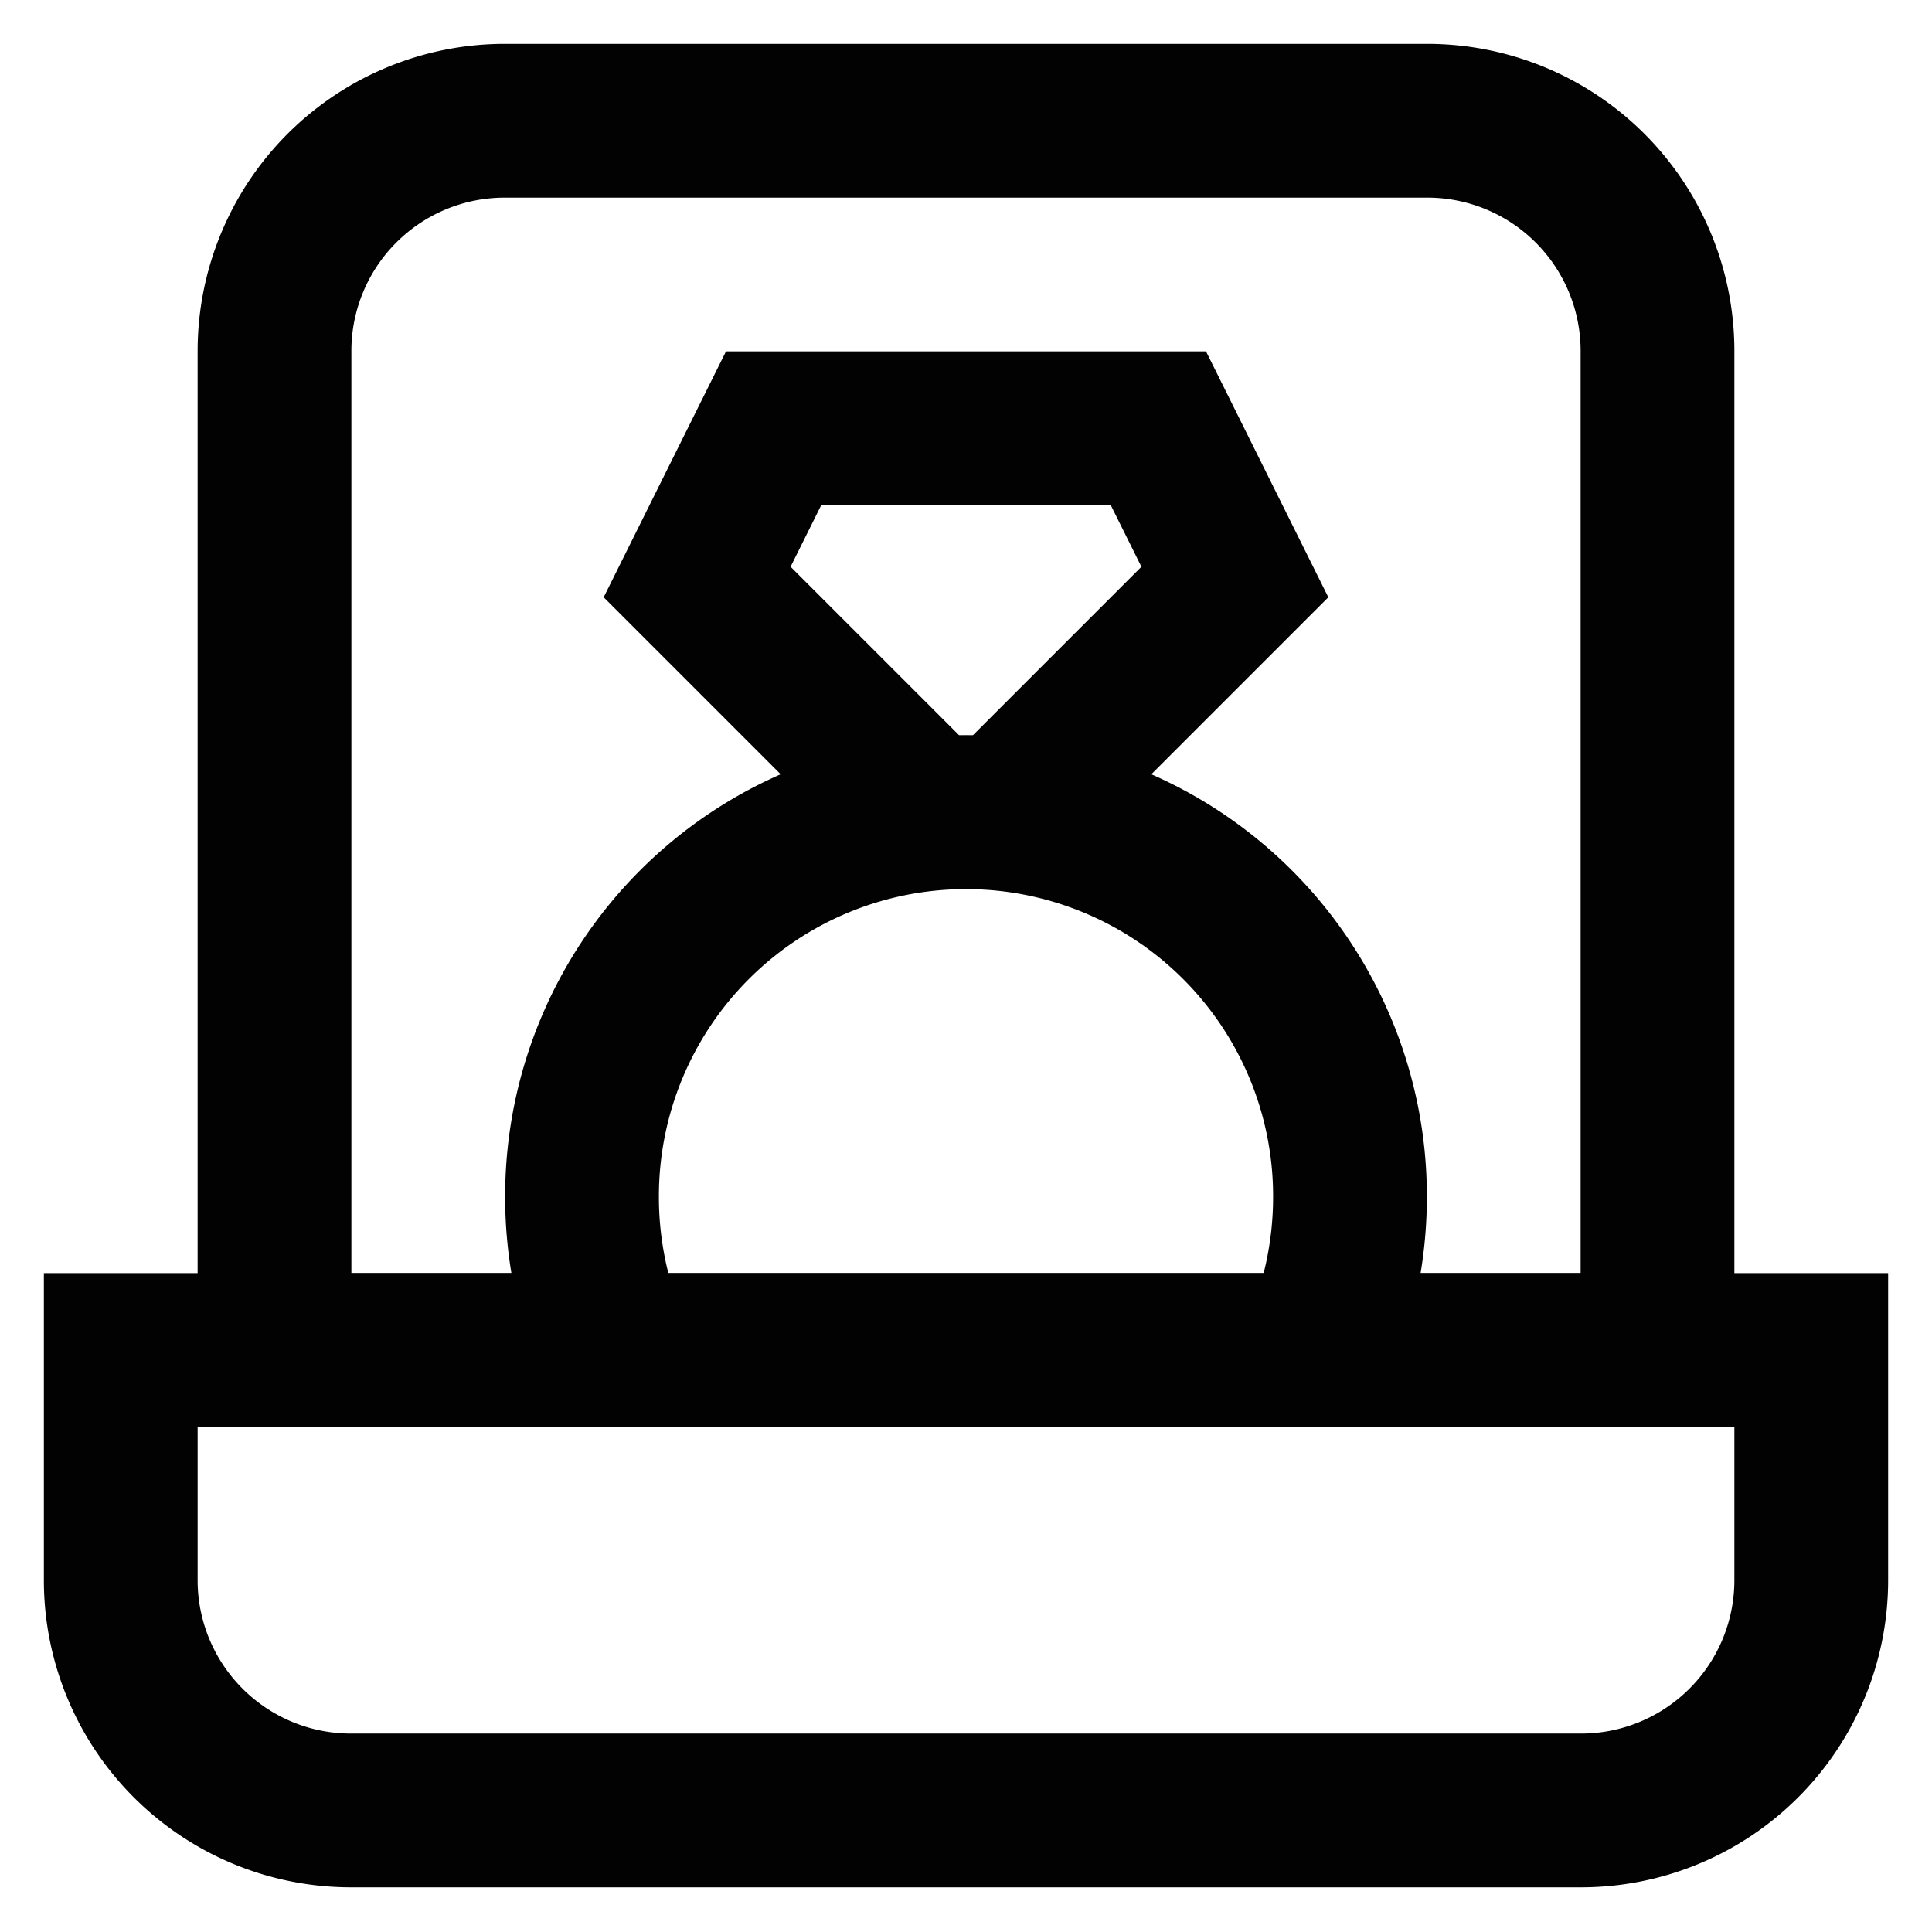
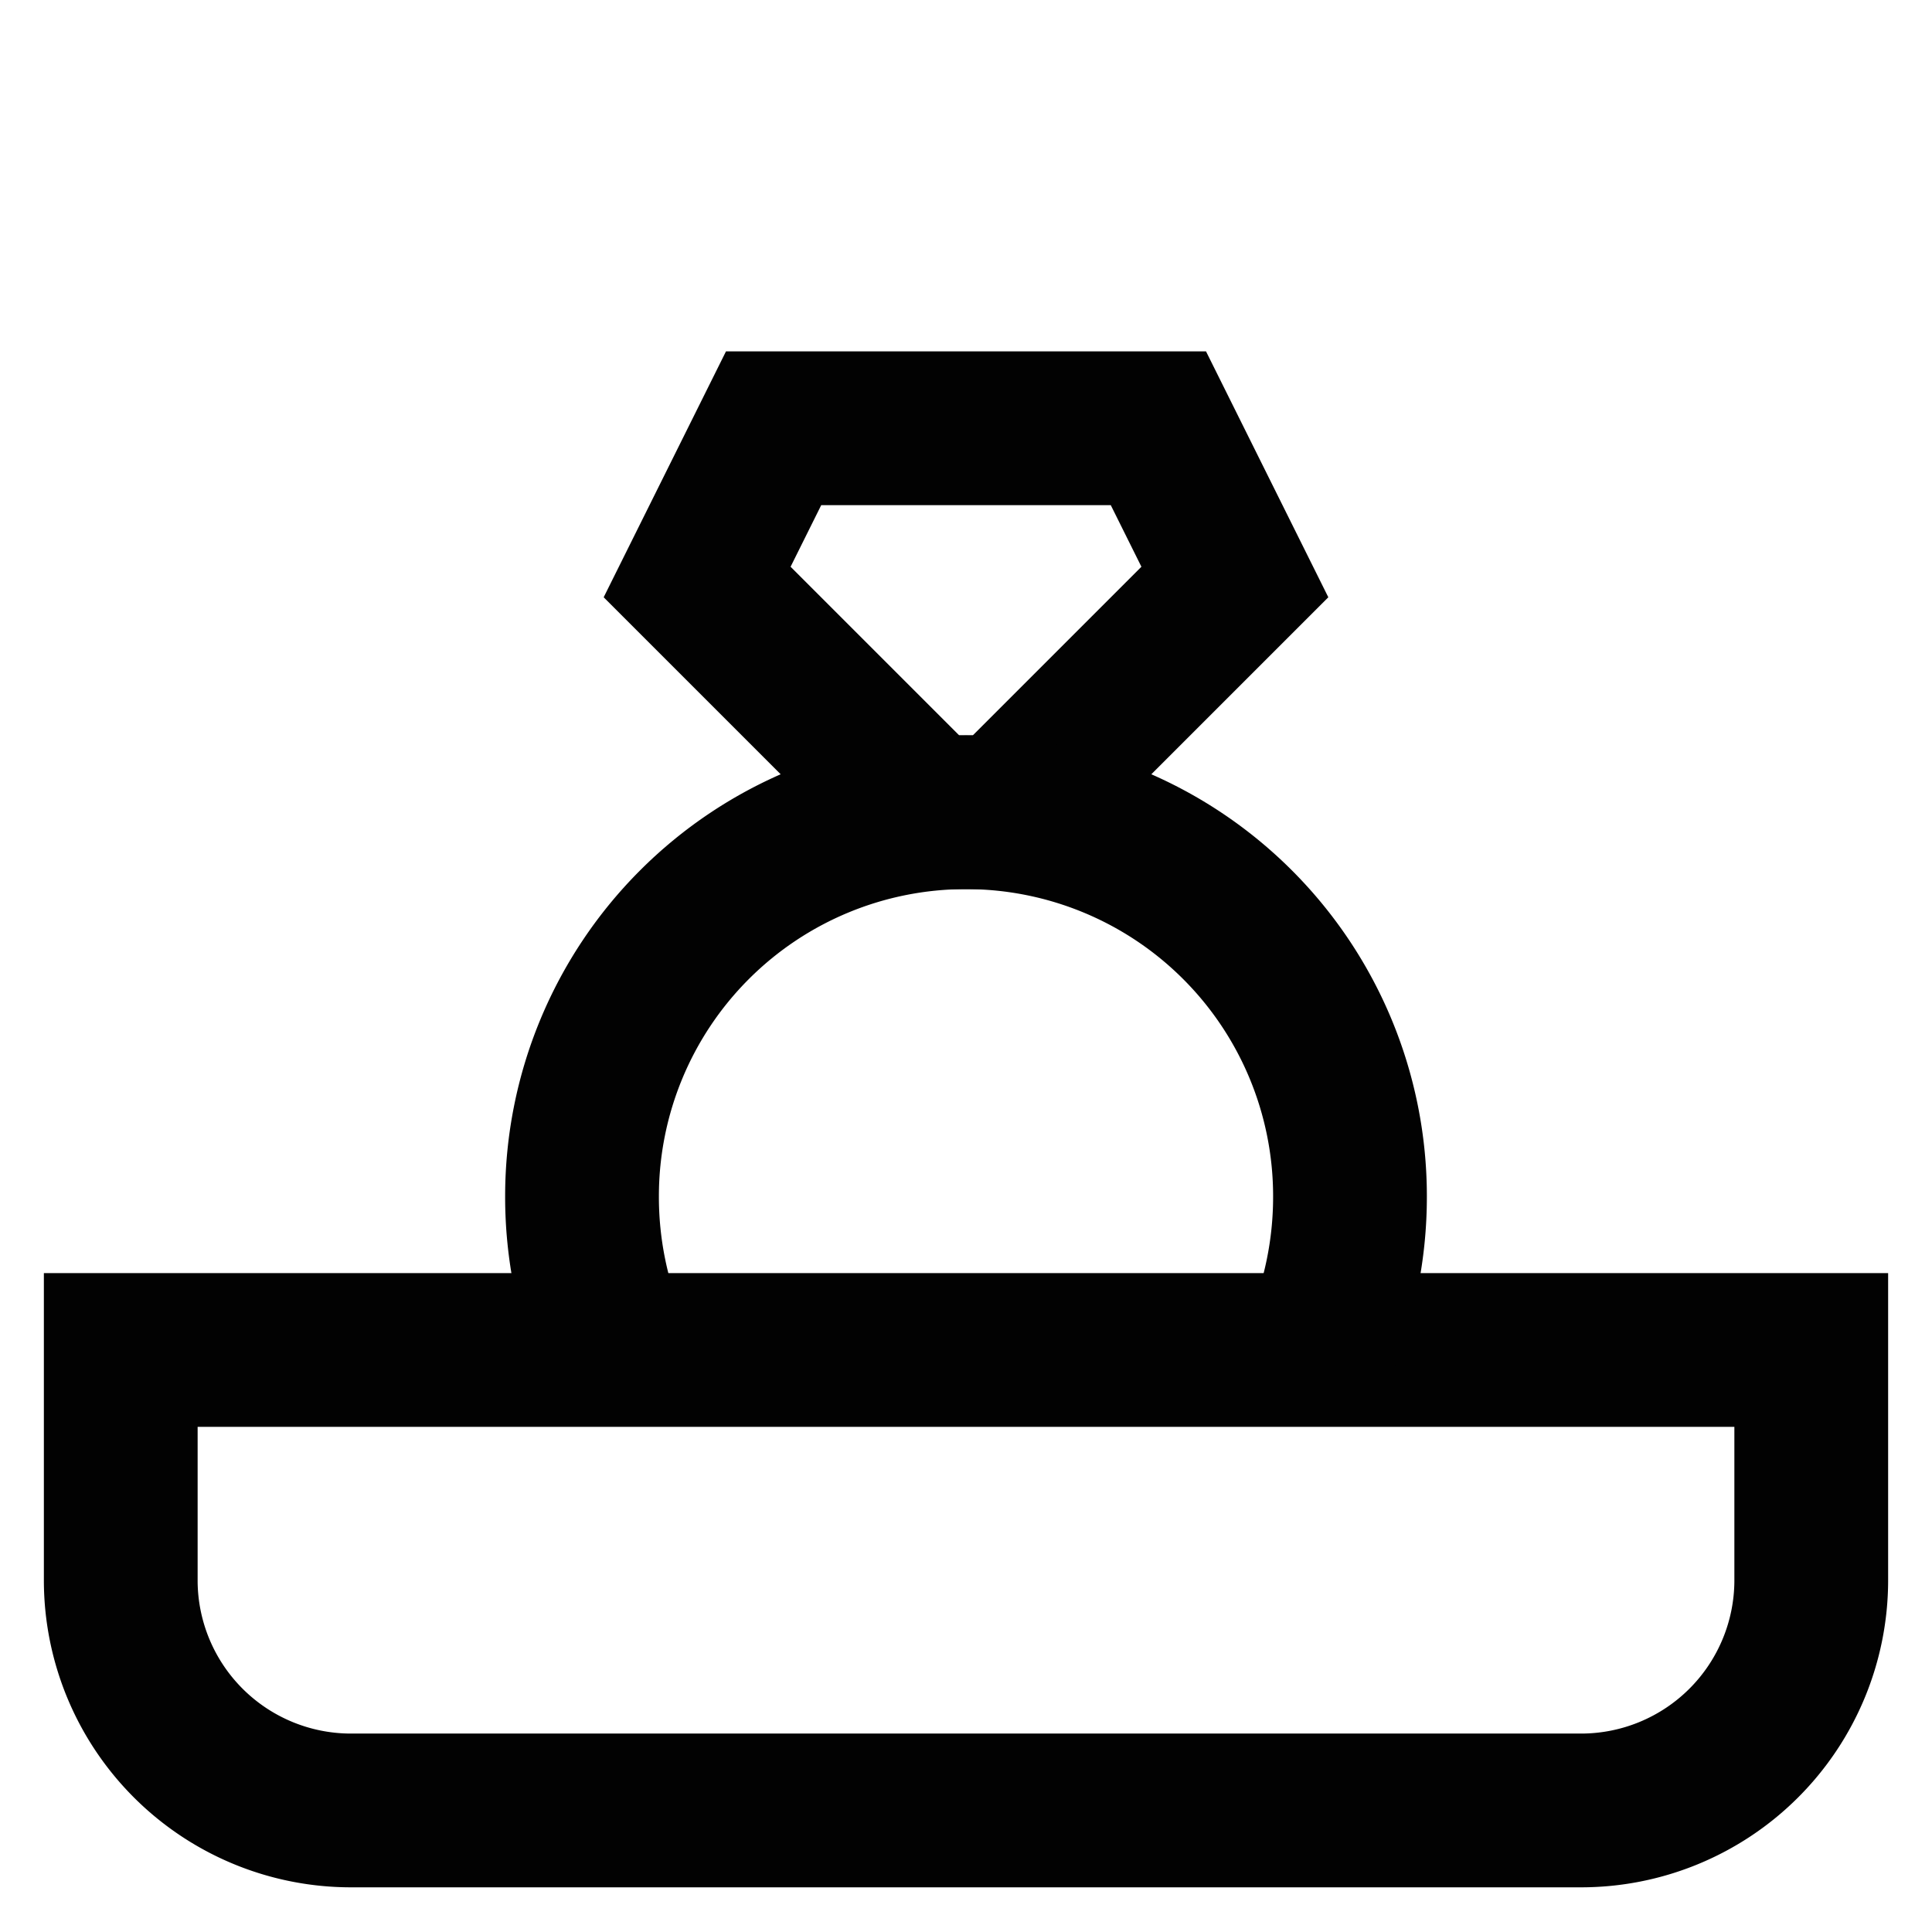
<svg xmlns="http://www.w3.org/2000/svg" width="800px" height="800px" viewBox="0 0 24 24" id="Layer_1" data-name="Layer 1">
  <defs>
    <style>.cls-1{fill:none;stroke:#020202;stroke-miterlimit:10;stroke-width:1.91px;}</style>
  </defs>
  <polygon class="cls-1" points="12.48 10.09 11.52 10.09 8.66 7.23 9.61 5.32 14.39 5.32 15.34 7.23 12.48 10.09" />
  <path class="cls-1" d="M1.5,16.77h21a0,0,0,0,1,0,0v2.86a2.86,2.86,0,0,1-2.86,2.86H4.36A2.86,2.86,0,0,1,1.5,19.64V16.77A0,0,0,0,1,1.5,16.77Z" />
-   <path class="cls-1" d="M6.27,1.5H17.73a2.86,2.86,0,0,1,2.86,2.86V16.77a0,0,0,0,1,0,0H3.41a0,0,0,0,1,0,0V4.36A2.86,2.86,0,0,1,6.27,1.5Z" />
  <path class="cls-1" d="M16.38,16.77a4.83,4.83,0,0,0,.39-1.91,4.77,4.77,0,0,0-9.54,0,4.83,4.83,0,0,0,.39,1.91" />
</svg>